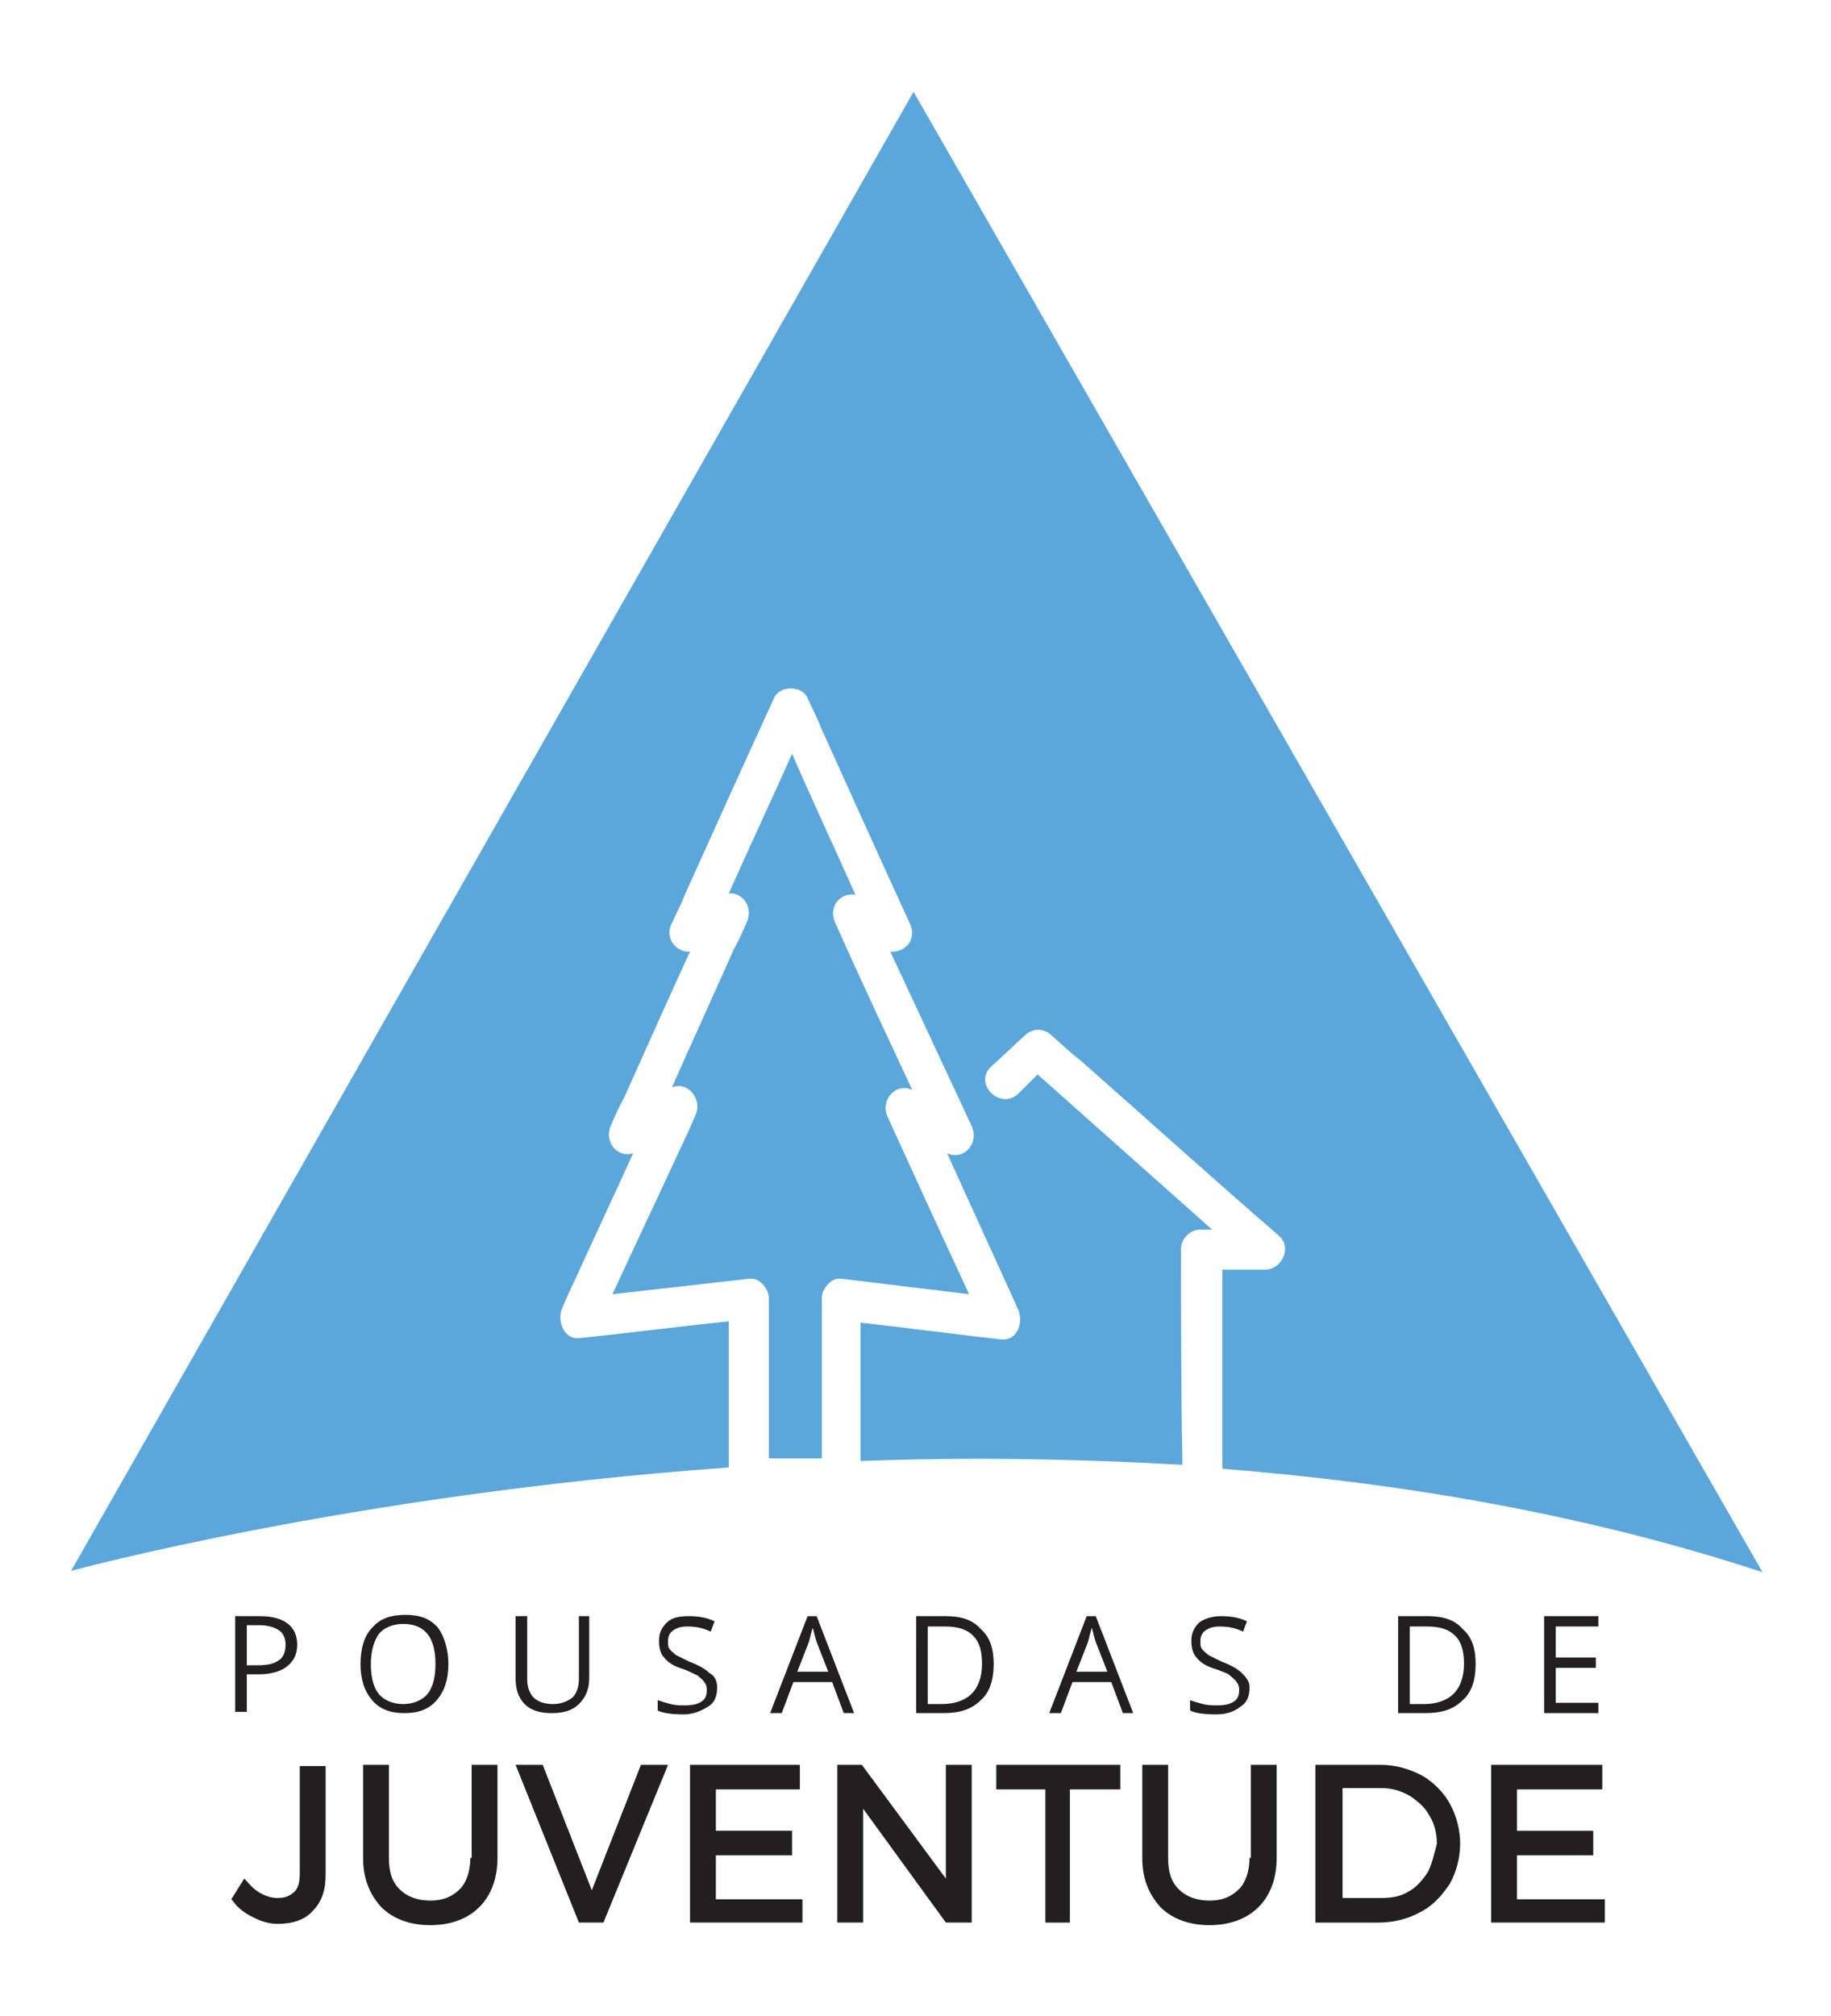
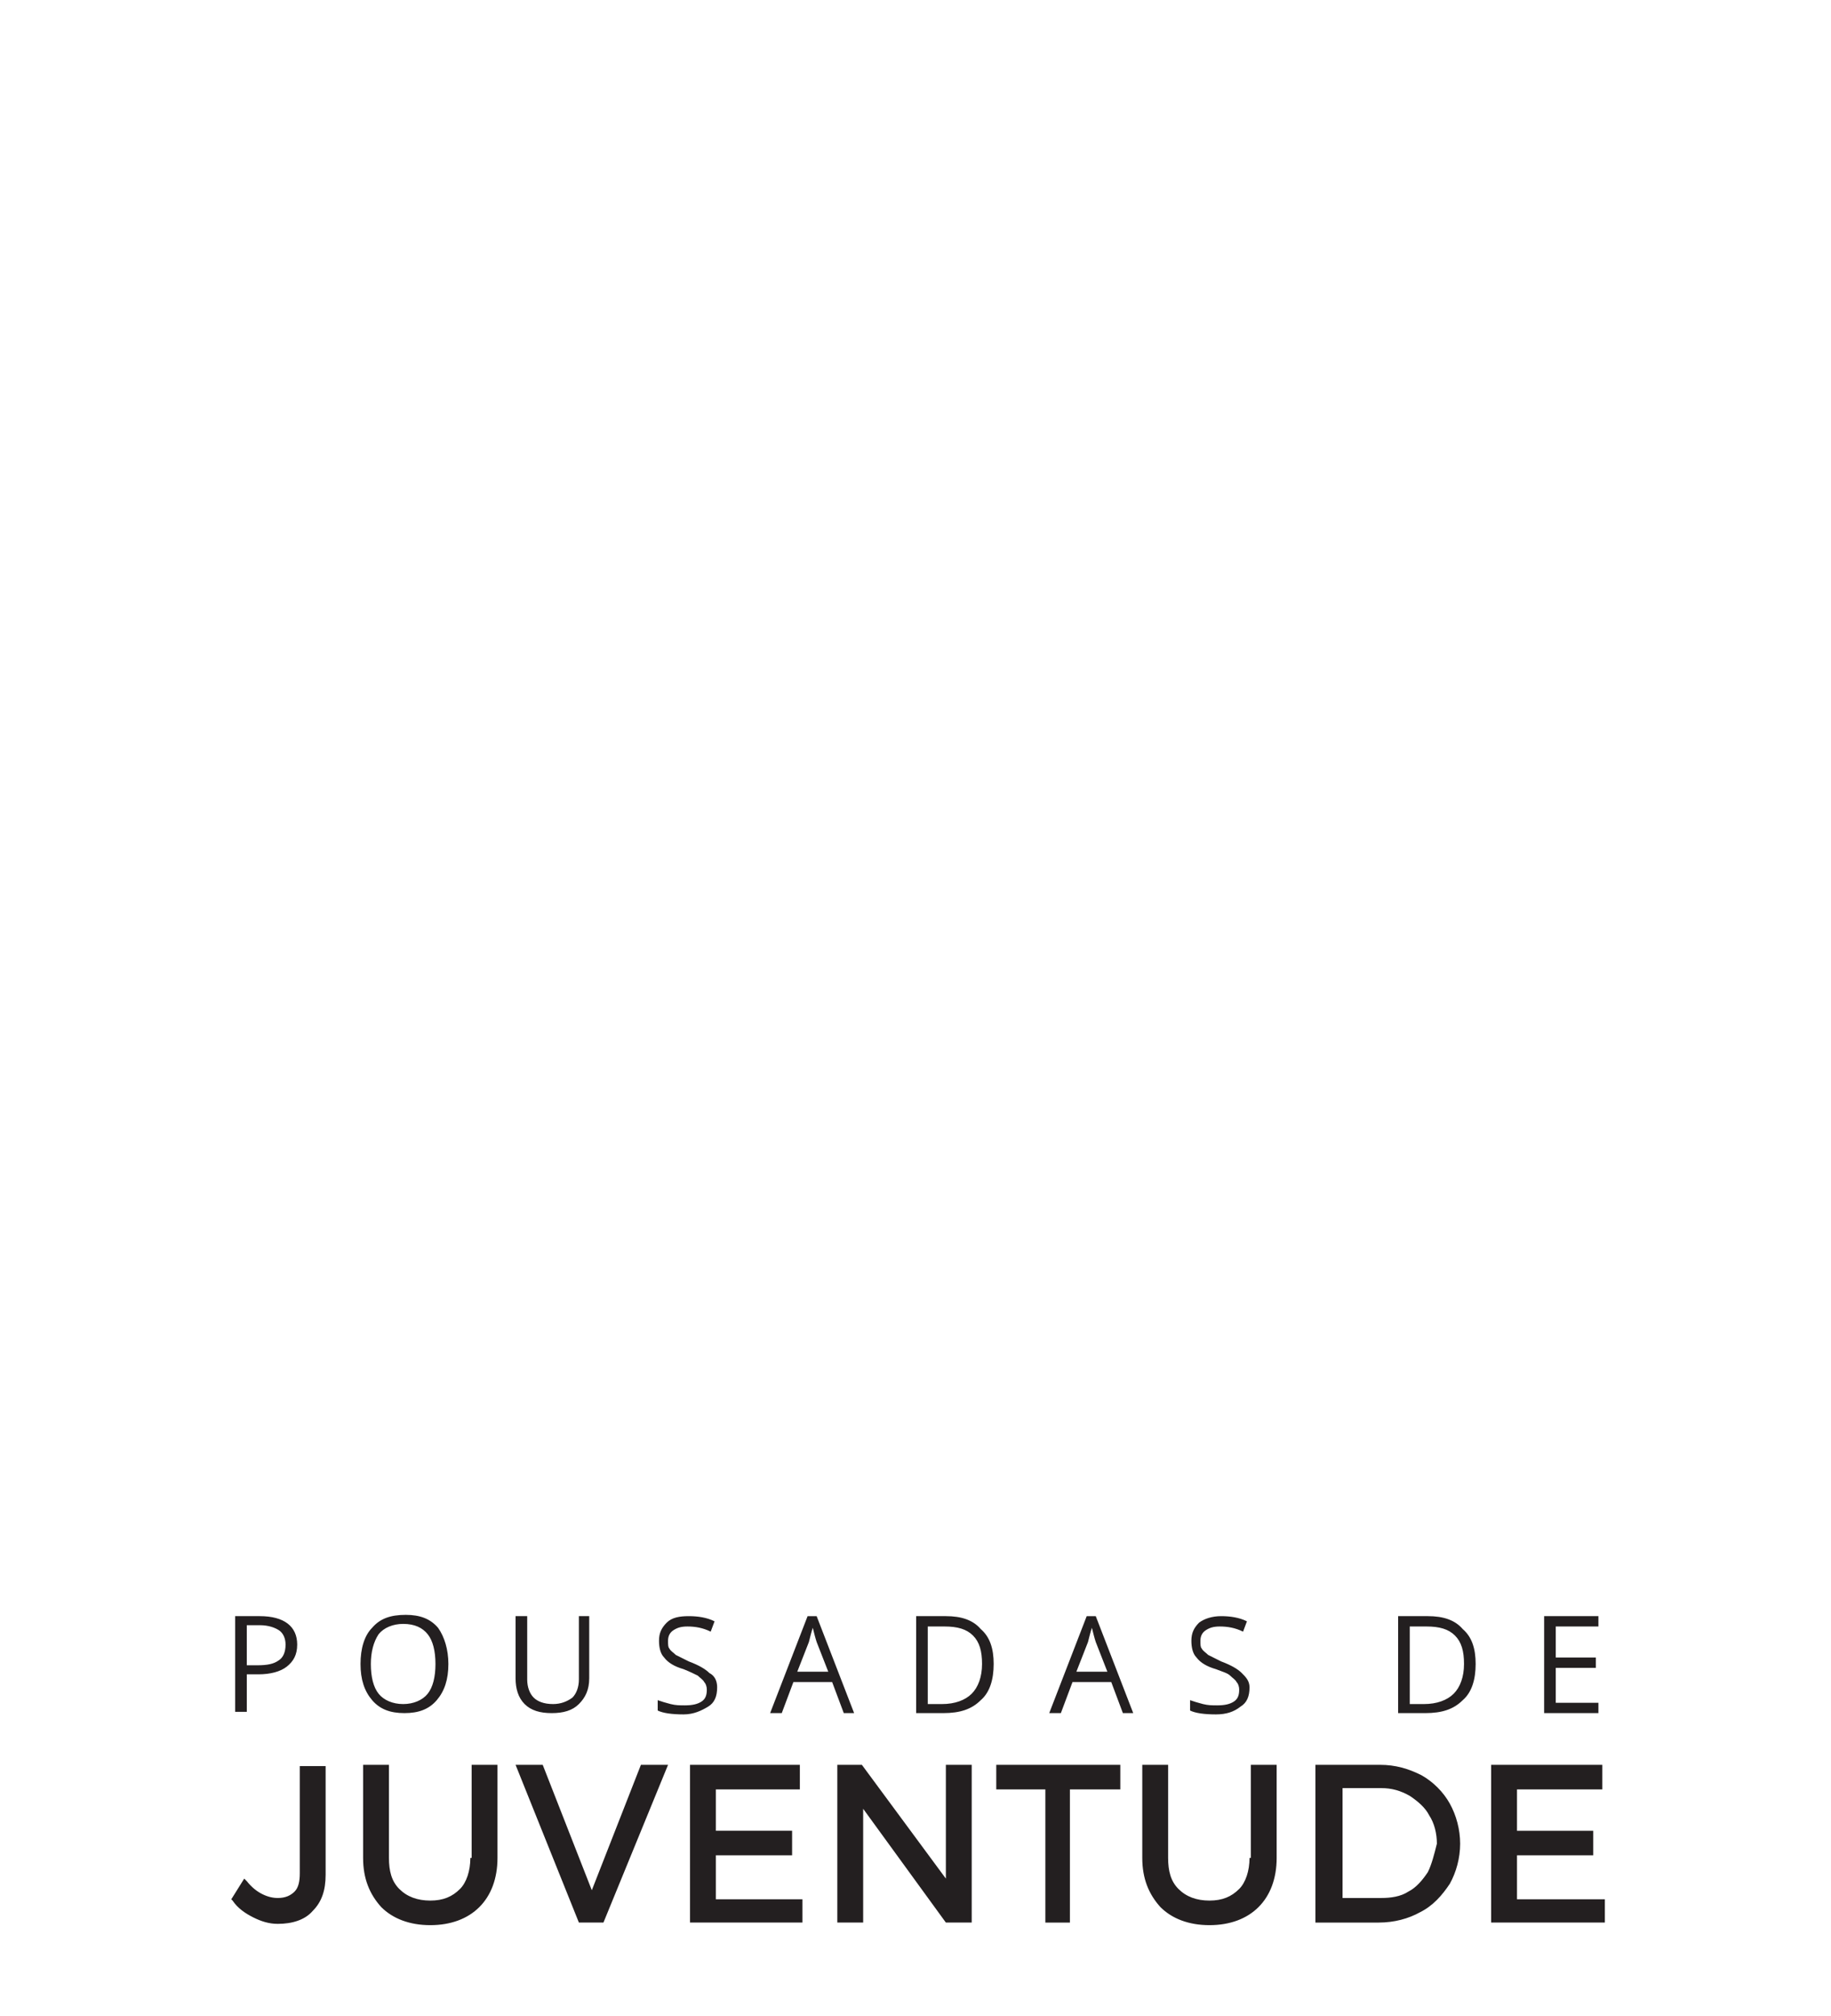
<svg xmlns="http://www.w3.org/2000/svg" version="1.1" id="Layer_1" x="0" y="0" viewBox="0 0 141.7 155.9" xml:space="preserve">
  <style>.st0{fill:#5ba7dc}</style>
-   <path class="st0" d="M68.7 86.4c-.6-1.3.6-2.7 1.9-2.1-2-4.3-4-8.5-5.9-12.8-.7-1.3.3-2.5 1.5-2.3-1.6-3.6-3.3-7.2-4.9-10.9-1.6 3.6-3.3 7.2-4.9 10.8 1.1-.1 1.9 1.1 1.4 2.2-.3.7-.6 1.4-1 2.1-1.6 3.6-3.2 7.1-4.8 10.7 1.3-.5 2.4 1 1.8 2.2-.3.7-.6 1.4-.9 2-1.8 3.9-3.7 7.9-5.5 11.8 3.5-.4 7.1-.8 10.6-1.2.8-.1 1.5.8 1.5 1.5v12.4h4.1v-12.4c0-.7.7-1.6 1.5-1.5l9.9 1.2c-2.1-4.5-4.2-9.1-6.3-13.7z" />
-   <path class="st0" d="M91.4 96.6c0-.8.7-1.5 1.5-1.5h.9l-13.5-12-1.5 1.5c-1.4 1.3-3.5-.8-2.1-2.1.9-.8 1.7-1.6 2.6-2.4.6-.6 1.5-.6 2.1 0 .7.6 1.4 1.3 2.2 1.9 5.1 4.5 10.2 9.1 15.4 13.6 1 .9.2 2.6-1.1 2.6h-3.3v15.4c13.9 1.1 28.1 3.5 41.8 8L70.7 7.1 5.5 121.5s21.6-5.9 50.9-8v-11.3c-3.9.4-7.7.9-11.6 1.3-1.2.1-1.7-1.4-1.3-2.3.3-.7.6-1.4.9-2 1.5-3.3 3.1-6.7 4.6-10-1.3.4-2.3-1-1.7-2.2.3-.7.6-1.4 1-2.1 1.7-3.8 3.4-7.6 5.1-11.3-1.1.1-2-1.1-1.4-2.2.3-.7.7-1.4 1-2.2 2.3-5.1 4.6-10.2 6.9-15.2.4-1 2.2-1 2.6 0 .3.7.7 1.4 1 2.2 2.3 5.1 4.6 10.2 6.9 15.2.6 1.2-.3 2.3-1.5 2.2l6.3 13.5c.6 1.3-.6 2.7-1.9 2.1 1.8 4 3.7 8.1 5.5 12.1.4.9 0 2.4-1.3 2.3-3.6-.4-7.3-.9-10.9-1.3V113c8-.3 16.3-.2 24.9.3v-.4c-.1-5.4-.1-10.9-.1-16.3z" />
  <path d="M23 127.2c0 .8-.3 1.3-.8 1.7-.5.4-1.3.6-2.2.6h-.9v2.9h-.9V125h1.9c1.9 0 2.9.8 2.9 2.2zm-3.9 1.6h.8c.8 0 1.3-.1 1.7-.4.3-.2.5-.6.5-1.2 0-.5-.2-.9-.5-1.1-.3-.2-.8-.4-1.5-.4h-1v3.1zm15.6-.1c0 1.2-.3 2.1-.9 2.8s-1.4 1-2.5 1-1.9-.3-2.5-1c-.6-.7-.9-1.6-.9-2.8 0-1.2.3-2.2.9-2.8.6-.7 1.4-1 2.6-1 1.1 0 1.9.3 2.5 1 .5.7.8 1.7.8 2.8zm-6 0c0 1 .2 1.8.6 2.3.4.5 1.1.8 1.9.8.8 0 1.5-.3 1.9-.8.4-.5.6-1.3.6-2.3 0-1-.2-1.8-.6-2.3-.4-.5-1-.8-1.9-.8-.8 0-1.5.3-1.9.8-.4.6-.6 1.4-.6 2.3zm16.9-3.7v4.8c0 .9-.3 1.5-.8 2s-1.2.7-2.1.7c-.9 0-1.6-.2-2.1-.7-.5-.5-.7-1.2-.7-2V125h.9v4.9c0 .6.2 1.1.5 1.4.3.3.8.5 1.5.5.6 0 1.1-.2 1.5-.5.3-.3.5-.8.5-1.4V125h.8zm9.9 5.5c0 .7-.2 1.2-.7 1.5s-1.1.6-1.9.6c-.9 0-1.6-.1-2-.3v-.8c.3.1.6.2 1 .3.4.1.7.1 1.1.1.6 0 1-.1 1.3-.3.3-.2.4-.5.4-.9 0-.3-.1-.5-.2-.6-.1-.2-.3-.3-.5-.5-.2-.1-.6-.3-1.1-.5-.7-.2-1.2-.5-1.5-.9-.3-.3-.4-.8-.4-1.3 0-.6.2-1 .6-1.4s1-.5 1.7-.5 1.4.1 2 .4l-.3.8c-.6-.3-1.2-.4-1.8-.4-.5 0-.8.1-1.1.3-.3.2-.4.5-.4.8 0 .3 0 .5.1.6.1.2.3.3.5.5l1 .5c.8.3 1.3.6 1.6.9.4.2.6.6.6 1.1zm9.8 2l-.9-2.4h-3l-.9 2.4h-.9l2.9-7.5h.7l2.9 7.5h-.8zm-1.2-3.2l-.9-2.3c-.1-.3-.2-.7-.3-1.1-.1.3-.2.7-.3 1.1l-.9 2.3h2.4zm12.8-.6c0 1.2-.3 2.2-1 2.8-.7.7-1.6 1-2.9 1h-2.1V125h2.3c1.2 0 2.1.3 2.7 1 .7.6 1 1.5 1 2.7zm-.9 0c0-1-.2-1.7-.7-2.2s-1.2-.7-2.2-.7h-1.3v6h1.1c1 0 1.8-.3 2.3-.8.5-.5.8-1.3.8-2.3zm10.9 3.8l-.9-2.4h-3l-.9 2.4h-.9l2.9-7.5h.7l2.9 7.5h-.8zm-1.2-3.2l-.9-2.3c-.1-.3-.2-.7-.3-1.1-.1.3-.2.7-.3 1.1l-.9 2.3h2.4zm11 1.2c0 .7-.2 1.2-.7 1.5-.5.4-1.1.6-1.9.6-.9 0-1.6-.1-2-.3v-.8c.3.1.6.2 1 .3.4.1.7.1 1.1.1.6 0 1-.1 1.3-.3.3-.2.4-.5.4-.9 0-.3-.1-.5-.2-.6-.1-.2-.3-.3-.5-.5s-.6-.3-1.1-.5c-.7-.2-1.2-.5-1.5-.9-.3-.3-.4-.8-.4-1.3 0-.6.2-1 .6-1.4.4-.3 1-.5 1.7-.5s1.4.1 2 .4l-.3.8c-.6-.3-1.2-.4-1.8-.4-.5 0-.8.1-1.1.3-.3.2-.4.5-.4.8 0 .3 0 .5.1.6.1.2.3.3.5.5l1 .5c.8.3 1.3.6 1.6.9s.6.6.6 1.1zm17.5-1.8c0 1.2-.3 2.2-1 2.8-.7.7-1.6 1-2.9 1h-2.1V125h2.3c1.2 0 2.1.3 2.7 1 .7.6 1 1.5 1 2.7zm-.9 0c0-1-.2-1.7-.7-2.2s-1.2-.7-2.2-.7h-1.3v6h1.1c1 0 1.8-.3 2.3-.8.5-.5.8-1.3.8-2.3zm10.4 3.8h-4.2V125h4.2v.8h-3.3v2.4h3.1v.8h-3.1v2.7h3.3v.8zM23.2 144.9c0 .6-.1 1.1-.4 1.4-.3.3-.7.5-1.3.5-.4 0-.8-.1-1.2-.3-.4-.2-.8-.5-1.2-1l-.2-.2-1 1.6.1.1c.4.6 1 1 1.6 1.3.6.3 1.2.5 1.9.5 1.1 0 2.1-.3 2.7-1 .7-.7 1-1.6 1-2.8v-8.4h-2v8.3zm13.2-1.2c0 1-.3 1.9-.8 2.4-.6.6-1.3.9-2.3.9-1 0-1.8-.3-2.4-.9-.6-.6-.8-1.4-.8-2.4v-7.2h-2v7.2c0 1.6.5 2.8 1.4 3.8.9.9 2.2 1.4 3.8 1.4 1.6 0 2.9-.5 3.8-1.4.9-.9 1.4-2.2 1.4-3.8v-7.2h-2v7.2zm9.4 2.5l-3.8-9.7h-2.1l4.9 12.2h1.9l5-12.2h-2.1zm9.6-2.7h5.9v-1.9h-5.9v-3.2h6.5v-1.9h-8.5v12.2h8.7v-1.8h-6.7zm17.8 1.8l-6.5-8.8h-1.9v12.2h2v-8.8l6.4 8.8h2v-12.2h-2zm3.9-6.9h3.8v10.3h1.9v-10.3h3.9v-1.9h-9.6zm19.6 5.3c0 1-.3 1.9-.8 2.4-.6.6-1.3.9-2.3.9-1 0-1.8-.3-2.4-.9-.6-.6-.8-1.4-.8-2.4v-7.2h-2v7.2c0 1.6.5 2.8 1.4 3.8.9.9 2.2 1.4 3.8 1.4 1.6 0 2.9-.5 3.8-1.4.9-.9 1.4-2.2 1.4-3.8v-7.2h-2v7.2zm13.3-6.4c-1-.5-2-.8-3.2-.8h-5v12.2h4.9c1.2 0 2.3-.3 3.2-.8 1-.5 1.7-1.3 2.3-2.2.5-.9.8-2 .8-3.1s-.3-2.2-.8-3.1c-.5-.9-1.3-1.7-2.2-2.2zm.5 7.5c-.4.6-.9 1.2-1.5 1.5-.6.4-1.4.5-2.1.5h-3v-8.5h3c.8 0 1.5.2 2.2.6.6.4 1.2.9 1.5 1.5.4.6.6 1.4.6 2.2-.2.8-.4 1.6-.7 2.2zm6.9 2.1v-3.4h5.9v-1.9h-5.9v-3.2h6.6v-1.9h-8.6v12.2h8.8v-1.8z" fill="#231f20" />
</svg>